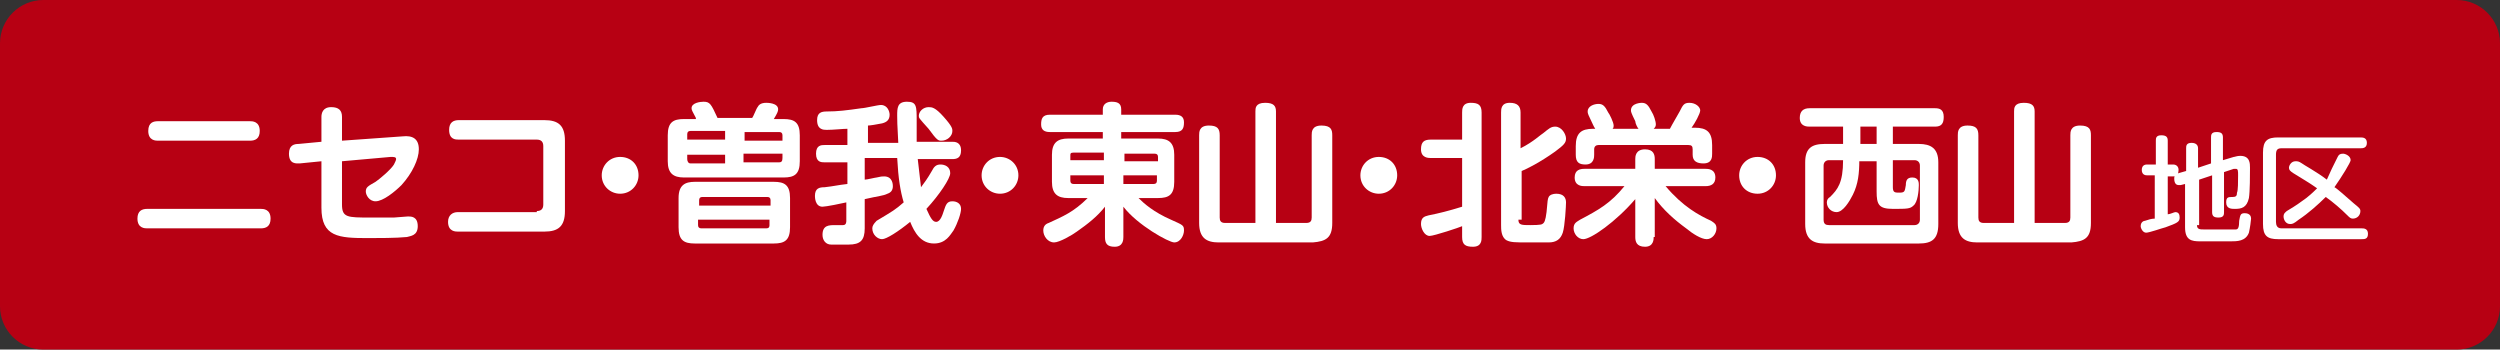
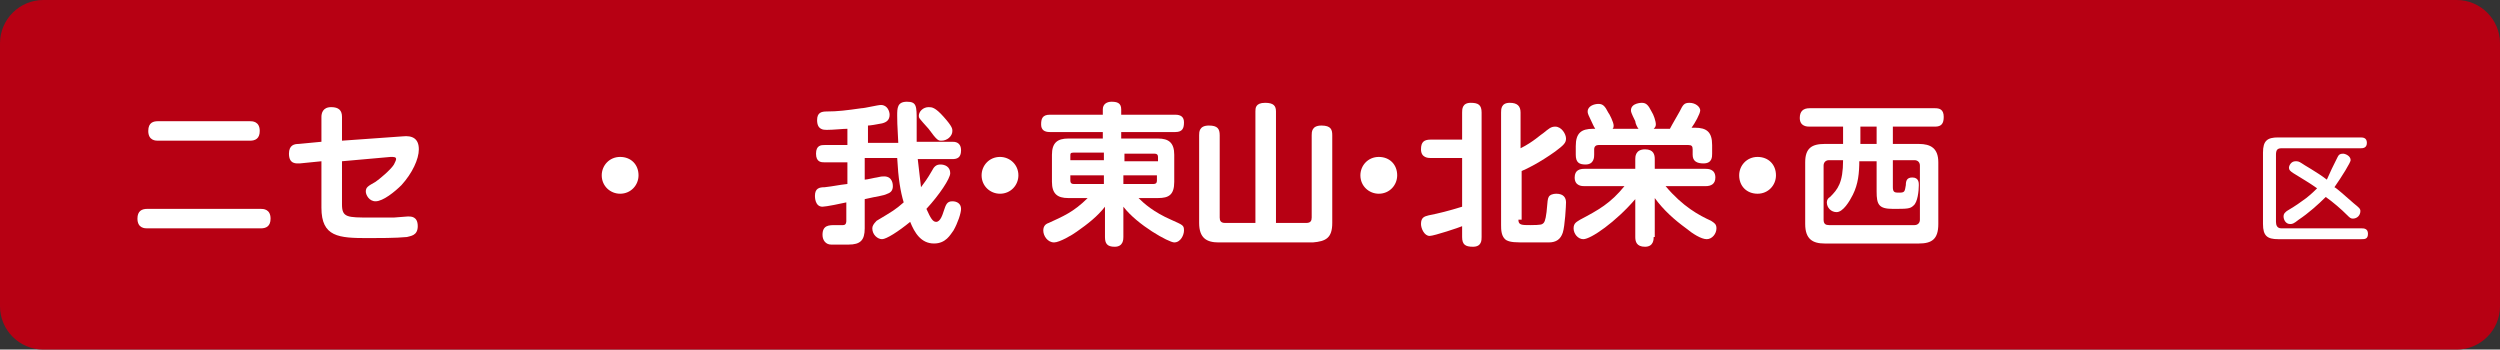
<svg xmlns="http://www.w3.org/2000/svg" version="1.1" id="レイヤー_1" x="0px" y="0px" width="231px" height="32.3px" viewBox="0 0 231 32.3" style="enable-background:new 0 0 231 32.3;" xml:space="preserve">
  <rect x="0" y="0" width="231" height="32.3" fill="#333333" stroke="none" />
  <style type="text/css">
	.st0{fill:#B70013;}
	.st1{fill:#FFFFFF;}
</style>
  <g>
    <g>
      <path class="st0" d="M231,28.3c0,2.2-1.8,4-4,4H4c-2.2,0-4-1.8-4-4V4c0-2.2,1.8-4,4-4h223c2.2,0,4,1.8,4,4V28.3z" />
    </g>
    <g>
      <path class="st1" d="M24.1,19.3c0.2,0,0.9,0,0.9,0.9c0,0.7-0.4,0.9-0.9,0.9H13.6c-0.2,0-0.9,0-0.9-0.9c0-0.7,0.4-0.9,0.9-0.9H24.1    z M23.1,11.2c0.2,0,0.9,0,0.9,0.9c0,0.7-0.4,0.9-0.9,0.9h-8.5c-0.2,0-0.9,0-0.9-0.9c0-0.8,0.5-0.9,0.9-0.9H23.1z" />
      <path class="st1" d="M31.6,18.9c0,1.2,0.5,1.2,2.6,1.2c0.3,0,1.6,0,2.2,0c0.2,0,1.1-0.1,1.3-0.1c0.3,0,0.9,0,0.9,0.9    c0,0.9-0.7,0.9-1,1C36.6,22,34.9,22,34,22c-2.7,0-4.3-0.1-4.3-2.8v-4.3l-2,0.2c-0.3,0-1,0.1-1-0.9c0-0.8,0.5-0.9,0.9-0.9l2.1-0.2    v-2.3c0-0.3,0.1-0.9,0.9-0.9c0.7,0,1,0.3,1,0.9v2.2l5.6-0.4c0.9-0.1,1.5,0.2,1.5,1.2c0,0.9-0.6,2.2-1.6,3.3    c-0.6,0.6-1.7,1.5-2.4,1.5c-0.6,0-0.9-0.6-0.9-0.9c0-0.4,0.2-0.5,0.9-0.9c0.3-0.2,1.4-1.1,1.7-1.6c0.1-0.2,0.2-0.4,0.2-0.5    c0-0.2-0.2-0.2-0.5-0.2l-4.5,0.4V18.9z" />
-       <path class="st1" d="M49.6,19.5c0.4,0,0.6-0.2,0.6-0.6v-5.4c0-0.4-0.2-0.6-0.6-0.6h-7.2c-0.3,0-0.9,0-0.9-0.9    c0-0.7,0.4-0.9,0.9-0.9h7.9c1.3,0,1.9,0.5,1.9,1.9v6.5c0,1.4-0.6,1.9-1.9,1.9h-8c-0.2,0-0.9,0-0.9-0.9c0-0.6,0.4-0.9,0.9-0.9H49.6    z" />
      <path class="st1" d="M59,16.2c0,0.9-0.7,1.7-1.7,1.7c-0.9,0-1.7-0.7-1.7-1.7c0-0.9,0.7-1.7,1.7-1.7C58.3,14.5,59,15.2,59,16.2z" />
-       <path class="st1" d="M64.3,10.9c-0.3-0.6-0.4-0.7-0.4-0.9c0-0.5,0.8-0.6,1.1-0.6c0.6,0,0.7,0.2,1.3,1.5h3.2c0.1-0.1,0.4-0.9,0.5-1    c0.1-0.2,0.3-0.4,0.8-0.4c0.1,0,1.1,0,1.1,0.6c0,0.2-0.1,0.4-0.4,0.9h0.9c1,0,1.5,0.3,1.5,1.5v2.4c0,1.2-0.5,1.5-1.5,1.5h-9.2    c-1,0-1.5-0.4-1.5-1.5v-2.4c0-1.2,0.5-1.5,1.5-1.5H64.3z M73,21c0,1.2-0.5,1.5-1.5,1.5h-7.3c-1,0-1.5-0.3-1.5-1.5v-2.7    c0-1.2,0.6-1.5,1.5-1.5h7.3c1,0,1.5,0.3,1.5,1.5V21z M63.5,12.9H67v-0.8h-3.2c-0.2,0-0.3,0.1-0.3,0.3V12.9z M63.5,14.2v0.5    c0,0.2,0.1,0.4,0.3,0.4H67v-0.8H63.5z M71.2,19v-0.5c0-0.2-0.1-0.3-0.3-0.3h-6c-0.2,0-0.3,0.1-0.3,0.3V19H71.2z M71.2,20.3h-6.7    v0.5c0,0.2,0.1,0.3,0.3,0.3h6c0.3,0,0.3-0.2,0.3-0.3V20.3z M72.3,12.9v-0.4c0-0.2-0.1-0.3-0.3-0.3h-3.2v0.8H72.3z M72.3,14.2h-3.6    V15H72c0.2,0,0.3-0.1,0.3-0.4V14.2z" />
      <path class="st1" d="M79.9,14.9v1.7c0.2,0,1-0.2,1.1-0.2c0.4-0.1,0.5-0.1,0.7-0.1c0.8,0,0.8,0.8,0.8,0.9c0,0.4-0.2,0.6-0.5,0.7    c-0.4,0.2-0.8,0.2-2.1,0.5v2.7c0,1.1-0.4,1.5-1.5,1.5c-0.3,0-1.5,0-1.6,0c-0.5,0-0.8-0.4-0.8-0.9c0-0.9,0.6-0.9,1.2-0.9    c0.1,0,0.6,0,0.7,0c0.3,0,0.3-0.3,0.3-0.4v-1.7c-0.4,0.1-1.9,0.4-2.2,0.4c-0.7,0-0.7-0.9-0.7-1c0-0.7,0.4-0.8,0.9-0.8    c0.9-0.1,1.2-0.2,2.1-0.3v-2h-2.1c-0.3,0-0.8,0-0.8-0.8c0-0.8,0.5-0.8,0.8-0.8h2.1v-1.5c-0.4,0-1.3,0.1-1.9,0.1    c-0.3,0-0.9,0-0.9-0.9c0-0.7,0.4-0.8,0.9-0.8c1,0,1.8-0.1,3.2-0.3c0.3,0,1.5-0.3,1.8-0.3c0.6,0,0.8,0.6,0.8,0.9    c0,0.5-0.3,0.7-0.7,0.8c-0.5,0.1-1.1,0.2-1.3,0.2v1.6h2.8c-0.1-1.9-0.1-2-0.1-2.5c0-0.7,0-1.3,0.9-1.3c0.9,0,0.9,0.4,0.9,1.8    c0,1.2,0,1.3,0,1.9h3.3c0.2,0,0.8,0,0.8,0.8c0,0.7-0.4,0.8-0.8,0.8h-3.2c0.1,0.9,0.2,1.8,0.3,2.6c0.3-0.4,0.6-0.8,1-1.5    c0.2-0.4,0.4-0.6,0.8-0.6c0.4,0,0.9,0.2,0.9,0.8c0,0.5-1,2-2.2,3.3c0.4,0.9,0.6,1.2,0.9,1.2c0.4,0,0.6-0.7,0.7-1    c0.2-0.6,0.3-0.9,0.8-0.9c0.4,0,0.8,0.2,0.8,0.7c0,0.4-0.3,1.3-0.7,2c-0.3,0.4-0.7,1.2-1.8,1.2c-1.2,0-1.8-1-2.2-2    c-1.1,0.9-2.2,1.6-2.6,1.6c-0.4,0-0.9-0.4-0.9-1c0-0.2,0.1-0.4,0.4-0.7c1.5-0.9,1.7-1,2.5-1.7c-0.3-1-0.5-2.2-0.6-4.1H79.9z     M87.2,10.8c0.8,0.9,0.8,1.1,0.8,1.3c0,0.5-0.5,0.9-1,0.9c-0.3,0-0.4,0-1.2-1.1c-0.9-1-0.9-1-0.9-1.2c0-0.4,0.4-0.8,0.9-0.8    C86.1,9.9,86.4,9.9,87.2,10.8z" />
-       <path class="st1" d="M94.1,16.2c0,0.9-0.7,1.7-1.7,1.7c-0.9,0-1.7-0.7-1.7-1.7c0-0.9,0.7-1.7,1.7-1.7    C93.3,14.5,94.1,15.2,94.1,16.2z" />
+       <path class="st1" d="M94.1,16.2c0,0.9-0.7,1.7-1.7,1.7c-0.9,0-1.7-0.7-1.7-1.7c0-0.9,0.7-1.7,1.7-1.7    C93.3,14.5,94.1,15.2,94.1,16.2" />
      <path class="st1" d="M107,12.8c1,0,1.5,0.4,1.5,1.5v2.5c0,1.2-0.5,1.5-1.5,1.5h-1.8c0.5,0.5,1.4,1.3,3,2c1.1,0.5,1.2,0.5,1.2,1    c0,0.4-0.3,1.1-0.9,1.1c-0.5,0-3.4-1.6-4.7-3.3v2.8c0,0.2,0,0.9-0.8,0.9c-0.7,0-0.9-0.3-0.9-0.9v-2.8c-0.7,0.9-1.6,1.6-2.6,2.3    c-0.4,0.3-1.6,1-2.1,1c-0.6,0-1-0.6-1-1.1c0-0.4,0.2-0.6,0.5-0.7c1.3-0.6,2.3-1,3.6-2.3h-1.8c-1,0-1.5-0.4-1.5-1.5v-2.5    c0-1.1,0.5-1.5,1.5-1.5h3.2v-0.6h-4.9c-0.5,0-0.8-0.2-0.8-0.7c0-0.5,0.1-0.9,0.8-0.9h4.9v-0.5c0-0.5,0.4-0.7,0.8-0.7    c0.5,0,0.9,0.1,0.9,0.7v0.5h5c0.5,0,0.8,0.2,0.8,0.7c0,0.5-0.1,0.9-0.8,0.9h-5v0.6H107z M102,14.9v-0.8h-2.8    c-0.3,0-0.3,0.1-0.3,0.3v0.4H102z M102,16.2h-3.1v0.5c0,0.2,0.1,0.3,0.3,0.3h2.8V16.2z M103.8,14.9h3.2v-0.4    c0-0.2-0.1-0.3-0.3-0.3h-2.8V14.9z M103.8,16.2V17h2.8c0.2,0,0.3-0.1,0.3-0.3v-0.5H103.8z" />
      <path class="st1" d="M116,10.3c0-0.3,0-0.8,0.9-0.8c0.8,0,1,0.3,1,0.8v10.3h2.8c0.4,0,0.5-0.2,0.5-0.5v-7.6c0-0.3,0-0.9,0.9-0.9    c0.9,0,1,0.4,1,0.9v8.1c0,1.4-0.6,1.7-1.8,1.8h-8.7c-1.1,0-1.8-0.4-1.8-1.8v-8.1c0-0.3,0-0.9,0.9-0.9c0.8,0,1,0.3,1,0.9v7.6    c0,0.3,0.1,0.5,0.5,0.5h2.8V10.3z" />
      <path class="st1" d="M129.1,16.2c0,0.9-0.7,1.7-1.7,1.7c-0.9,0-1.7-0.7-1.7-1.7c0-0.9,0.7-1.7,1.7-1.7    C128.4,14.5,129.1,15.2,129.1,16.2z" />
      <path class="st1" d="M135.1,14.6h-2.9c-0.2,0-0.9,0-0.9-0.8c0-0.7,0.3-0.9,0.9-0.9h2.9v-2.5c0-0.3,0-0.9,0.8-0.9    c0.7,0,1,0.2,1,0.9v11.5c0,0.3,0,0.9-0.8,0.9c-0.7,0-1-0.2-1-0.9v-1c-0.2,0.1-2.6,0.9-3,0.9c-0.5,0-0.8-0.7-0.8-1.1    c0-0.6,0.3-0.7,0.7-0.8c1-0.2,1.8-0.4,3.1-0.8V14.6z M140.3,20.3c0,0.5,0.3,0.5,1.1,0.5c0.2,0,1,0,1.1-0.1    c0.2-0.1,0.3-0.3,0.4-1.1c0.1-1.1,0.1-1.2,0.2-1.4c0.1-0.2,0.4-0.3,0.7-0.3c0.7,0,0.9,0.4,0.9,0.8c0,0.3-0.1,2.2-0.3,2.8    c-0.2,0.6-0.6,0.9-1.3,0.9c-0.3,0-1.2,0-1.9,0c-1.2,0-1.6,0-2-0.2c-0.5-0.3-0.5-1-0.5-1.4V10.4c0-0.3,0-0.9,0.8-0.9    c0.7,0,1,0.3,1,0.9v3.3c1.2-0.6,1.9-1.3,2.1-1.4c0.5-0.4,0.7-0.6,1.1-0.6c0.6,0,1,0.7,1,1.1c0,0.4-0.2,0.6-1,1.2    c-1.4,1-2.6,1.6-3.1,1.8V20.3z" />
      <path class="st1" d="M152.8,21.9c0,0.2,0,0.9-0.8,0.9c-0.8,0-0.9-0.5-0.9-0.9v-3.5c-1.8,2.1-4.1,3.7-4.8,3.7c-0.5,0-0.9-0.5-0.9-1    c0-0.5,0.3-0.6,0.6-0.8c1.7-0.9,2.8-1.5,4.1-3.1h-3.7c-0.2,0-0.9,0-0.9-0.8c0-0.7,0.5-0.8,0.9-0.8h4.7v-0.9c0-0.2,0-0.9,0.9-0.9    c0.8,0,0.9,0.5,0.9,0.9v0.9h4.7c0.2,0,0.9,0,0.9,0.8c0,0.6-0.4,0.8-0.9,0.8h-3.7c1.6,1.9,3.1,2.7,4.2,3.2c0.3,0.2,0.5,0.3,0.5,0.7    c0,0.5-0.4,1-0.9,1c-0.5,0-1.3-0.5-1.9-1c-1.1-0.8-2.1-1.7-2.9-2.8V21.9z M151.4,11.9c-0.1-0.1-0.3-0.5-0.3-0.7    c-0.4-0.8-0.4-0.9-0.4-1c0-0.7,1-0.7,1-0.7c0.4,0,0.6,0.2,0.9,0.8c0.2,0.3,0.4,0.9,0.4,1.2c0,0.2-0.1,0.3-0.2,0.4h1.5    c0.2-0.4,0.8-1.4,0.9-1.6c0.3-0.6,0.4-0.8,0.9-0.8c0.6,0,1,0.4,1,0.7c0,0.3-0.5,1.2-0.8,1.6h0.3c1.1,0,1.6,0.4,1.6,1.6v0.8    c0,0.3,0,0.9-0.8,0.9c-0.6,0-1-0.2-1-0.8v-0.5c0-0.3-0.1-0.4-0.4-0.4h-8.3c-0.2,0-0.4,0.1-0.4,0.4v0.5c0,0.2,0,0.9-0.8,0.9    c-0.6,0-0.9-0.2-0.9-0.9v-0.8c0-1.2,0.5-1.6,1.6-1.6h0.2c-0.2-0.3-0.2-0.4-0.5-1c-0.2-0.4-0.2-0.5-0.2-0.6c0-0.5,0.6-0.7,1-0.7    c0.4,0,0.6,0.2,0.9,0.8c0.1,0.1,0.5,0.9,0.5,1.2c0,0.1,0,0.2-0.1,0.3H151.4z" />
      <path class="st1" d="M164.1,16.2c0,0.9-0.7,1.7-1.7,1.7s-1.7-0.7-1.7-1.7c0-0.9,0.7-1.7,1.7-1.7C163.4,14.5,164.1,15.2,164.1,16.2    z" />
      <path class="st1" d="M167.2,11.7c-0.2,0-0.9,0-0.9-0.8c0-0.6,0.3-0.9,0.9-0.9h11.6c0.4,0,0.8,0.1,0.8,0.8c0,0.6-0.2,0.9-0.8,0.9    h-3.9v1.6h2.4c1.1,0,1.8,0.4,1.8,1.7v5.7c0,1.4-0.6,1.8-1.8,1.8h-8.7c-1.1,0-1.8-0.4-1.8-1.8V15c0-1.3,0.6-1.7,1.8-1.7h1.7v-1.6    H167.2z M171.8,14.8c0,1.2-0.1,2.2-0.6,3.2c-0.3,0.6-0.9,1.6-1.5,1.6c-0.5,0-0.9-0.4-0.9-0.9c0-0.2,0.1-0.4,0.3-0.5    c0.7-0.7,1.2-1.3,1.2-3.4h-1.3c-0.3,0-0.5,0.2-0.5,0.5v5c0,0.4,0.2,0.5,0.5,0.5h7.9c0.3,0,0.5-0.2,0.5-0.5v-5    c0-0.3-0.2-0.5-0.5-0.5h-2v2.5c0,0.5,0.2,0.5,0.6,0.5c0.5,0,0.5-0.1,0.6-0.7c0-0.4,0.1-0.7,0.6-0.7c0.6,0,0.6,0.5,0.6,0.7    c0,0.5-0.1,1.6-0.5,1.9c-0.3,0.3-0.6,0.3-1.9,0.3c-1.3,0-1.5-0.4-1.5-1.6v-2.8H171.8z M173.4,11.7h-1.5v1.6h1.5V11.7z" />
-       <path class="st1" d="M186.1,10.3c0-0.3,0-0.8,0.9-0.8c0.8,0,1,0.3,1,0.8v10.3h2.8c0.4,0,0.5-0.2,0.5-0.5v-7.6c0-0.3,0-0.9,0.9-0.9    c0.9,0,1,0.4,1,0.9v8.1c0,1.4-0.6,1.7-1.8,1.8h-8.7c-1.1,0-1.8-0.4-1.8-1.8v-8.1c0-0.3,0-0.9,0.9-0.9c0.8,0,1,0.3,1,0.9v7.6    c0,0.3,0.1,0.5,0.5,0.5h2.8V10.3z" />
-       <path class="st1" d="M199.2,16.2h-0.8c-0.1,0-0.5,0-0.5-0.5c0-0.5,0.4-0.5,0.5-0.5h0.8v-2.2c0-0.2,0-0.5,0.5-0.5    c0.5,0,0.6,0.2,0.6,0.5v2.2h0.5c0.3,0,0.5,0.2,0.5,0.5s-0.1,0.6-0.5,0.6h-0.5v3.5c0.2,0,0.6-0.2,0.7-0.2c0.3,0,0.4,0.2,0.4,0.5    c0,0.4-0.2,0.5-1.3,0.9c-0.4,0.1-1.5,0.5-1.8,0.5c-0.3,0-0.5-0.4-0.5-0.6c0-0.4,0.3-0.5,0.4-0.5c0.3-0.1,0.6-0.2,0.9-0.2V16.2z     M203,20.8c0,0.4,0.3,0.4,0.6,0.4c1,0,2.9,0,3,0c0.2,0,0.3-0.2,0.3-0.8c0.1-0.5,0.1-0.7,0.5-0.7c0.1,0,0.6,0,0.6,0.5    c0,0.1-0.1,0.9-0.2,1.3c-0.3,0.8-1.1,0.8-1.7,0.8h-2.8c-0.8,0-1.4-0.1-1.4-1.3v-4l-0.4,0.1c-0.1,0-0.2,0-0.2,0    c-0.4,0-0.4-0.5-0.4-0.6c0-0.4,0.2-0.4,0.4-0.5l0.7-0.2v-2.1c0-0.2,0-0.5,0.5-0.5c0.4,0,0.6,0.2,0.6,0.5v1.8l1.2-0.4v-2.4    c0-0.2,0-0.5,0.5-0.5c0.4,0,0.6,0.1,0.6,0.5v2.1l1-0.3c0.1,0,0.3-0.1,0.6-0.1c0.9,0,0.9,0.7,0.9,1.1c0,0.6,0,2.2-0.1,2.8    c-0.2,0.9-0.7,1-1.3,1c-0.3,0-0.8,0-0.8-0.6c0-0.5,0.2-0.5,0.6-0.5c0.3,0,0.4-0.1,0.4-0.4c0.1-0.2,0.1-1,0.1-1.6    c0-0.4,0-0.6-0.2-0.6c0,0-0.2,0-0.2,0l-0.9,0.3v3.7c0,0.2,0,0.5-0.5,0.5c-0.4,0-0.6-0.1-0.6-0.5v-3.4l-1.2,0.4V20.8z" />
      <path class="st1" d="M218.1,12.7c0.2,0,0.6,0,0.6,0.5c0,0.5-0.4,0.5-0.6,0.5h-7.3c-0.4,0-0.5,0.2-0.5,0.6v6.2    c0,0.3,0.1,0.6,0.5,0.6h7.4c0.2,0,0.6,0,0.6,0.5c0,0.5-0.3,0.5-0.6,0.5h-7.7c-1,0-1.4-0.3-1.4-1.4v-6.6c0-1.1,0.4-1.4,1.4-1.4    H218.1z M216,14.5c0.1-0.2,0.2-0.3,0.5-0.3c0.2,0,0.7,0.2,0.7,0.6c0,0.2-0.8,1.5-1.5,2.5c0.1,0,1,0.8,1.8,1.5    c0.5,0.4,0.6,0.5,0.6,0.7c0,0.4-0.3,0.7-0.7,0.7c-0.2,0-0.3-0.1-0.5-0.3c-0.6-0.6-1.3-1.2-2-1.7c-0.7,0.7-1.6,1.5-2.5,2.1    c-0.5,0.4-0.6,0.4-0.8,0.4c-0.4,0-0.6-0.4-0.6-0.7c0-0.3,0.2-0.4,0.3-0.5c1-0.6,1.1-0.7,1.8-1.2c0.5-0.4,0.8-0.7,1-0.9    c-0.7-0.5-1.4-0.9-2.2-1.4c-0.3-0.2-0.4-0.3-0.4-0.5c0-0.2,0.2-0.6,0.6-0.6c0.2,0,0.3,0,0.6,0.2c0.1,0.1,1.4,0.8,2.3,1.5    C215.3,15.9,215.6,15.3,216,14.5z" />
    </g>
  </g>
  <g>
</g>
  <g>
</g>
  <g>
</g>
  <g>
</g>
  <g>
</g>
  <g>
</g>
</svg>